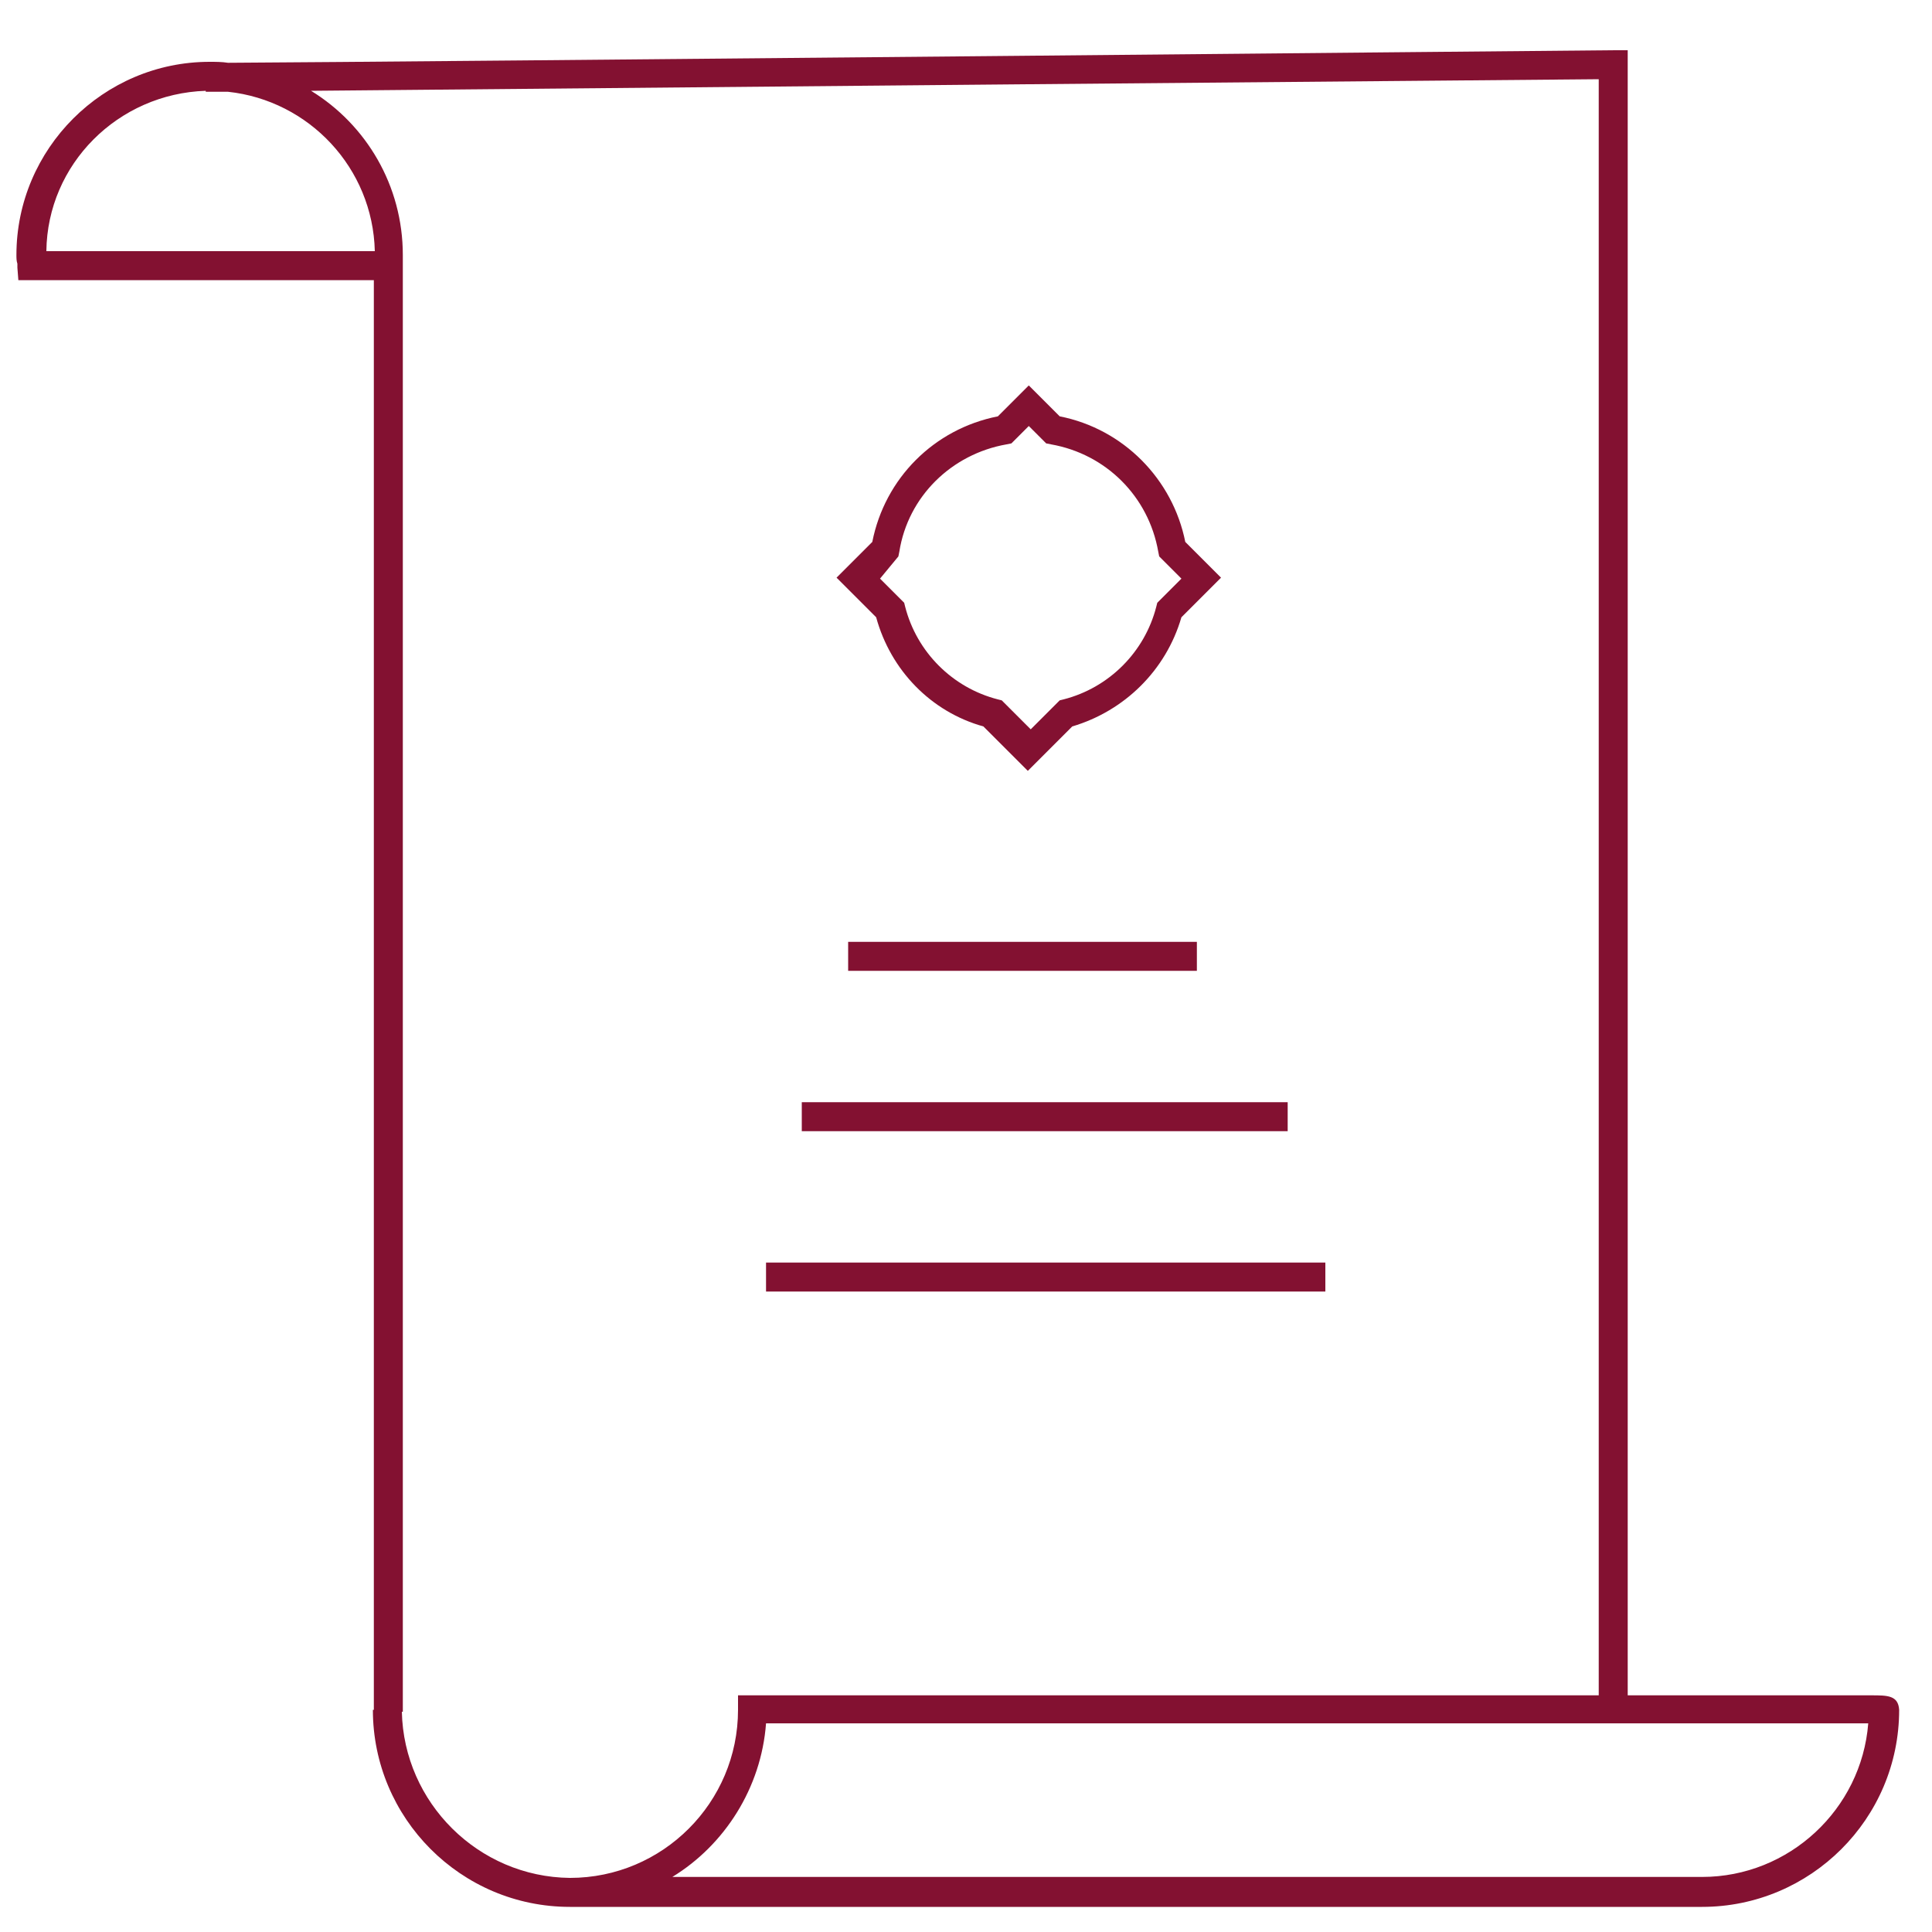
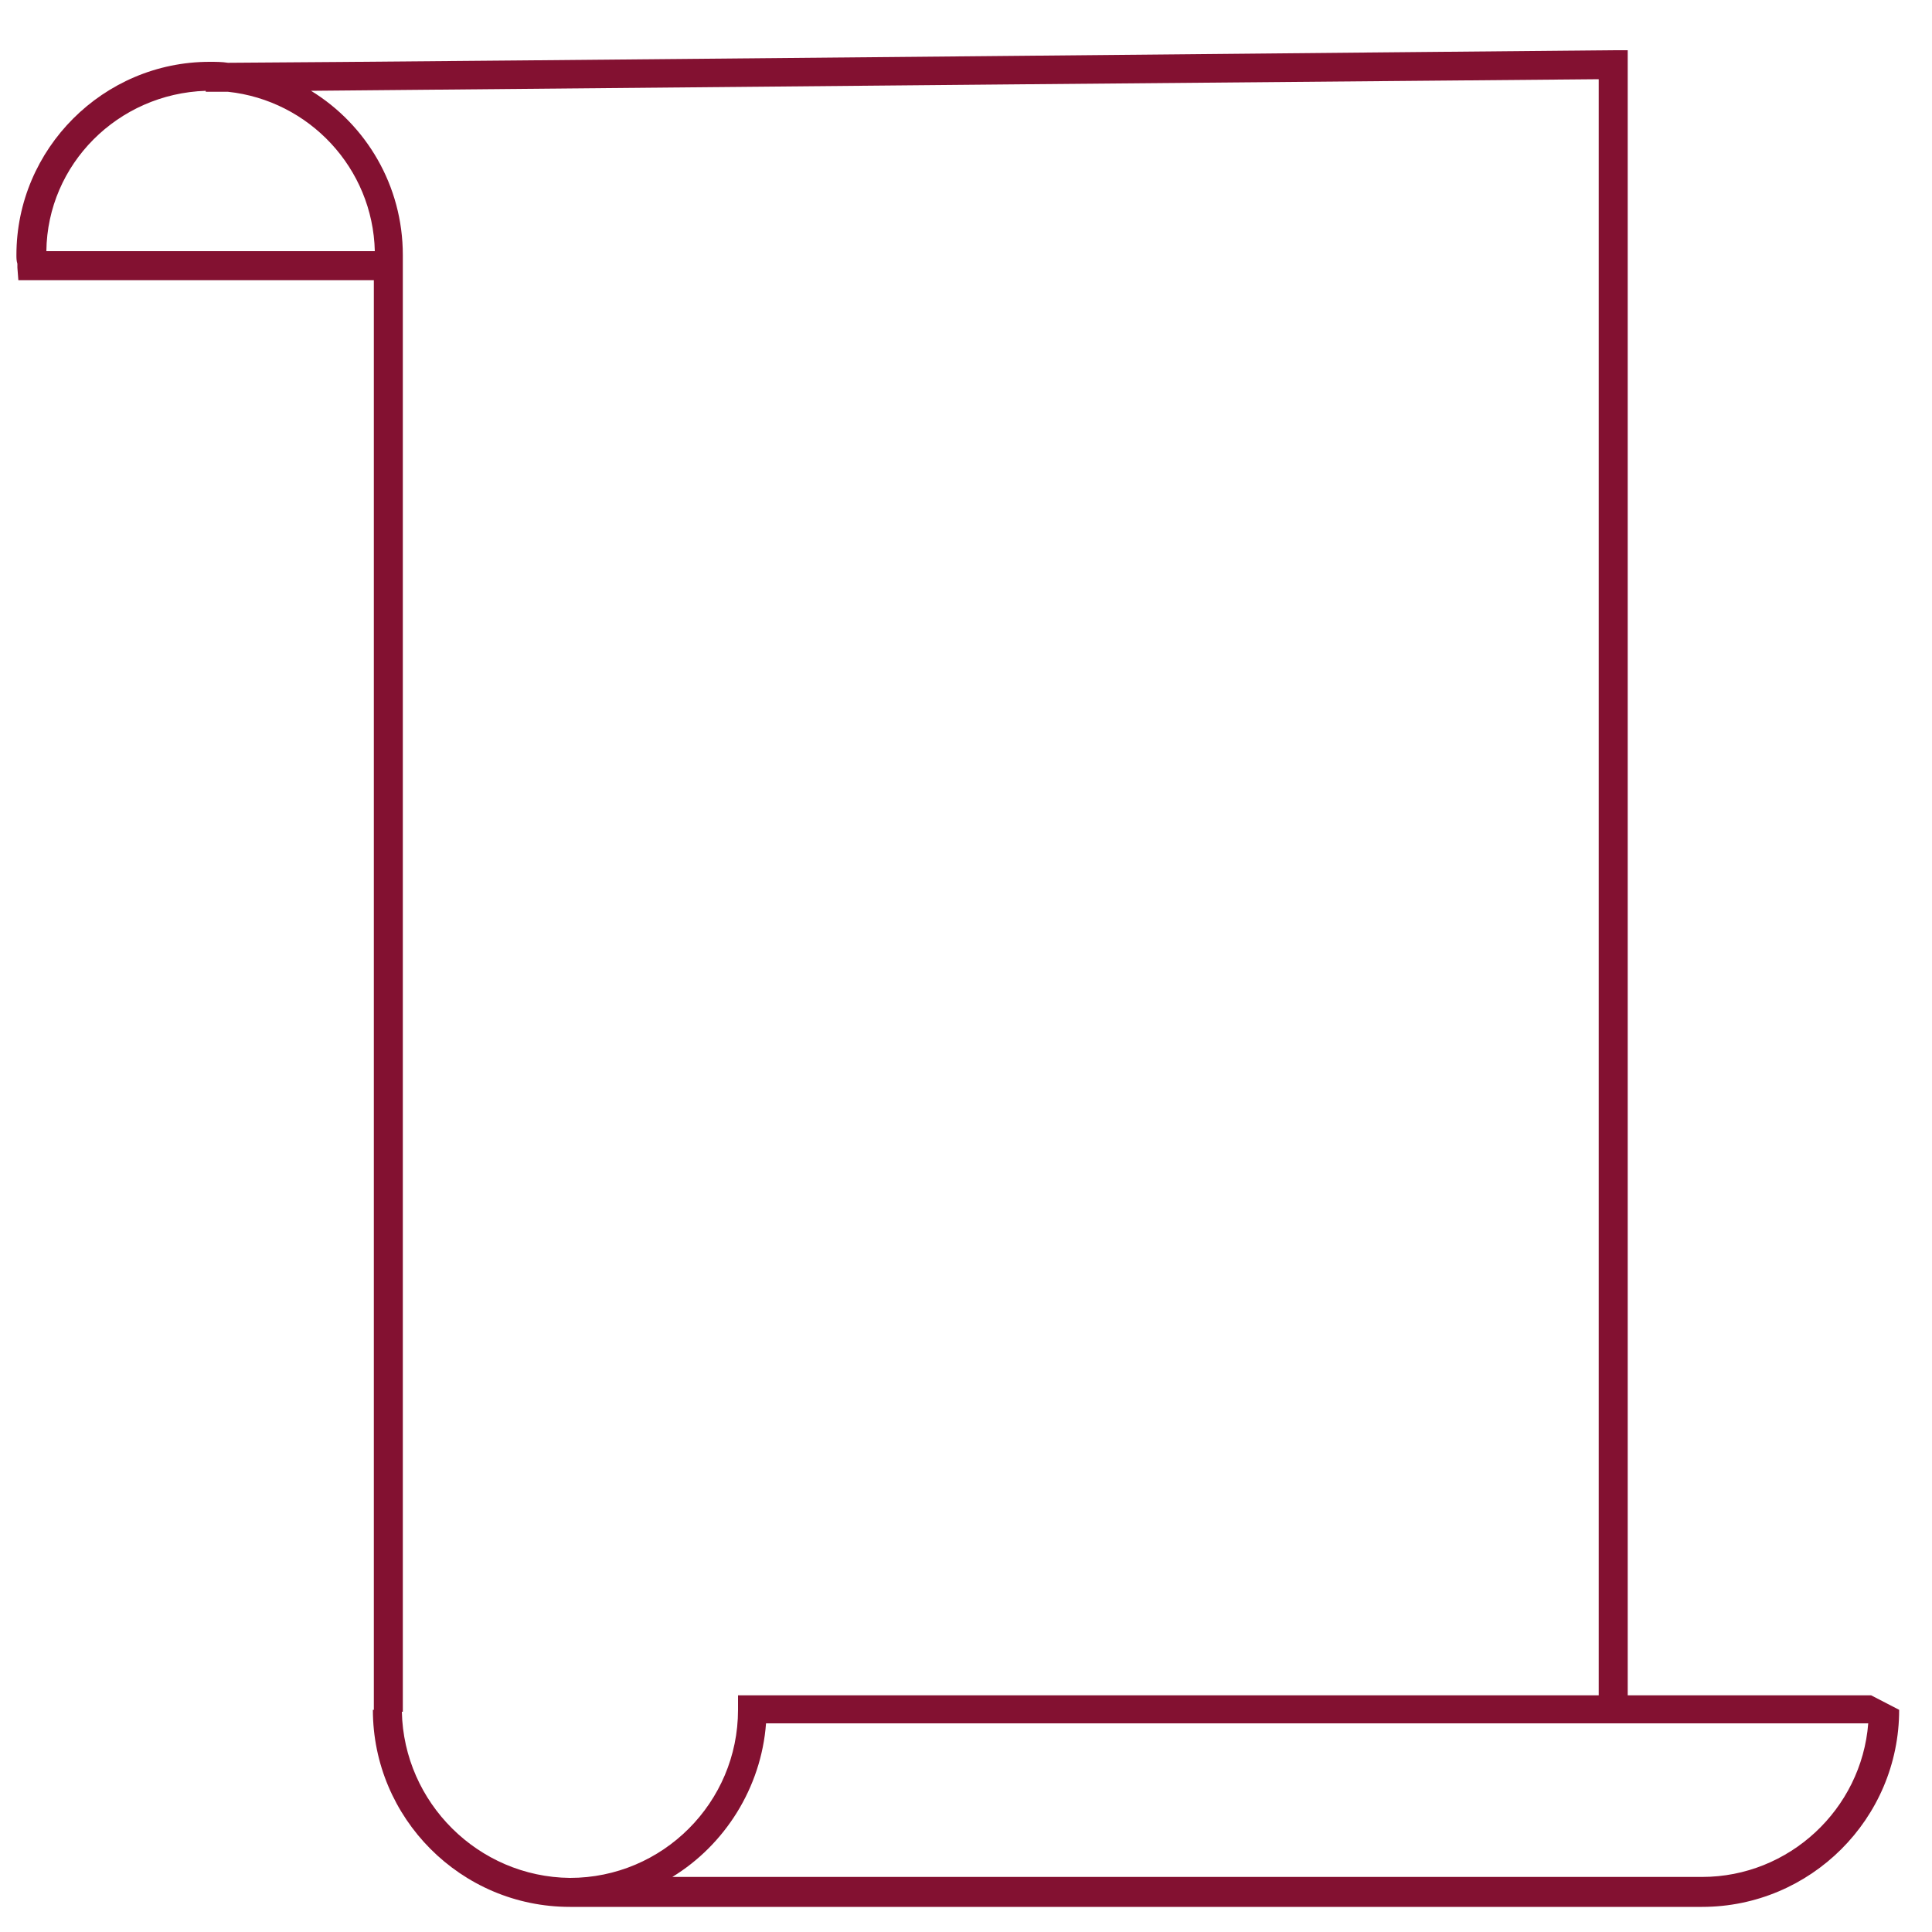
<svg xmlns="http://www.w3.org/2000/svg" id="Capa_1" x="0px" y="0px" viewBox="0 0 200 200" style="enable-background:new 0 0 200 200;" xml:space="preserve">
  <g fill="#831131">
-     <path d="M193.7,175.5h-25.2V5.2H167c-1.7,0-124,1.2-143.4,1.3c-0.6-0.1-1.3-0.1-1.9-0.1c-11,0-20,9-20,20c0,0.3,0,0.6,0.1,0.9   c0,0.1,0,0.2,0,0.4L1.9,29h36.8V177h-0.1c0,11.2,9.1,20.4,20.4,20.4h117.2c11.2,0,20.4-9.1,20.4-20.4   C196.5,175.5,195.4,175.5,193.7,175.5z M21.3,9.4v0.1c0.1,0,0.9,0,2.3,0c8.4,0.9,15,7.9,15.2,16.5h-34C4.9,17,12.2,9.7,21.3,9.4z    M41.6,177.2h0.1V26.4l0,0c0,0,0,0,0,0c0-7.2-3.8-13.5-9.5-17c31.5-0.3,120.6-1.1,133.3-1.2v167.3H76.4v1.5   c0,9.6-7.8,17.4-17.4,17.4C49.5,194.3,41.8,186.6,41.6,177.2z M176.2,194.3H69.6c5.4-3.3,9.2-9.2,9.7-15.9c12.5,0,101.3,0,114.1,0   C192.7,187.3,185.2,194.3,176.2,194.3z" />
-     <rect x="87.8" y="97.5" width="36.1" height="3" />
-     <rect x="83" y="114.1" width="50.3" height="3" />
-     <rect x="79.3" y="130.7" width="57.9" height="3" />
-     <path d="M101.8,75.2l4.6,4.6l4.6-4.6c5.4-1.6,9.7-5.8,11.3-11.3l4.1-4.1l-3.7-3.7c-1.3-6.5-6.4-11.7-13-13l-3.2-3.2l-3.2,3.2   c-6.6,1.3-11.7,6.4-13,13l-3.7,3.7l4.1,4.1C92.2,69.4,96.4,73.7,101.8,75.2z M93,57.6l0.1-0.5c0.9-5.7,5.4-10.1,11.1-11.1l0.5-0.1   l1.8-1.8l1.8,1.8l0.5,0.1c5.7,1,10.1,5.4,11.1,11.1l0.1,0.5l2.3,2.3l-2.5,2.5l-0.1,0.4c-1.2,4.7-4.9,8.4-9.6,9.6l-0.4,0.1l-3,3   l-3-3l-0.4-0.1c-4.7-1.2-8.4-4.9-9.6-9.6l-0.1-0.4l-2.5-2.5L93,57.6z" />
+     <path d="M193.7,175.5h-25.2V5.2H167c-1.7,0-124,1.2-143.4,1.3c-0.6-0.1-1.3-0.1-1.9-0.1c-11,0-20,9-20,20c0,0.3,0,0.6,0.1,0.9   c0,0.1,0,0.2,0,0.4L1.9,29h36.8V177h-0.1c0,11.2,9.1,20.4,20.4,20.4h117.2c11.2,0,20.4-9.1,20.4-20.4   z M21.3,9.4v0.1c0.1,0,0.9,0,2.3,0c8.4,0.9,15,7.9,15.2,16.5h-34C4.9,17,12.2,9.7,21.3,9.4z    M41.6,177.2h0.1V26.4l0,0c0,0,0,0,0,0c0-7.2-3.8-13.5-9.5-17c31.5-0.3,120.6-1.1,133.3-1.2v167.3H76.4v1.5   c0,9.6-7.8,17.4-17.4,17.4C49.5,194.3,41.8,186.6,41.6,177.2z M176.2,194.3H69.6c5.4-3.3,9.2-9.2,9.7-15.9c12.5,0,101.3,0,114.1,0   C192.7,187.3,185.2,194.3,176.2,194.3z" />
  </g>
</svg>